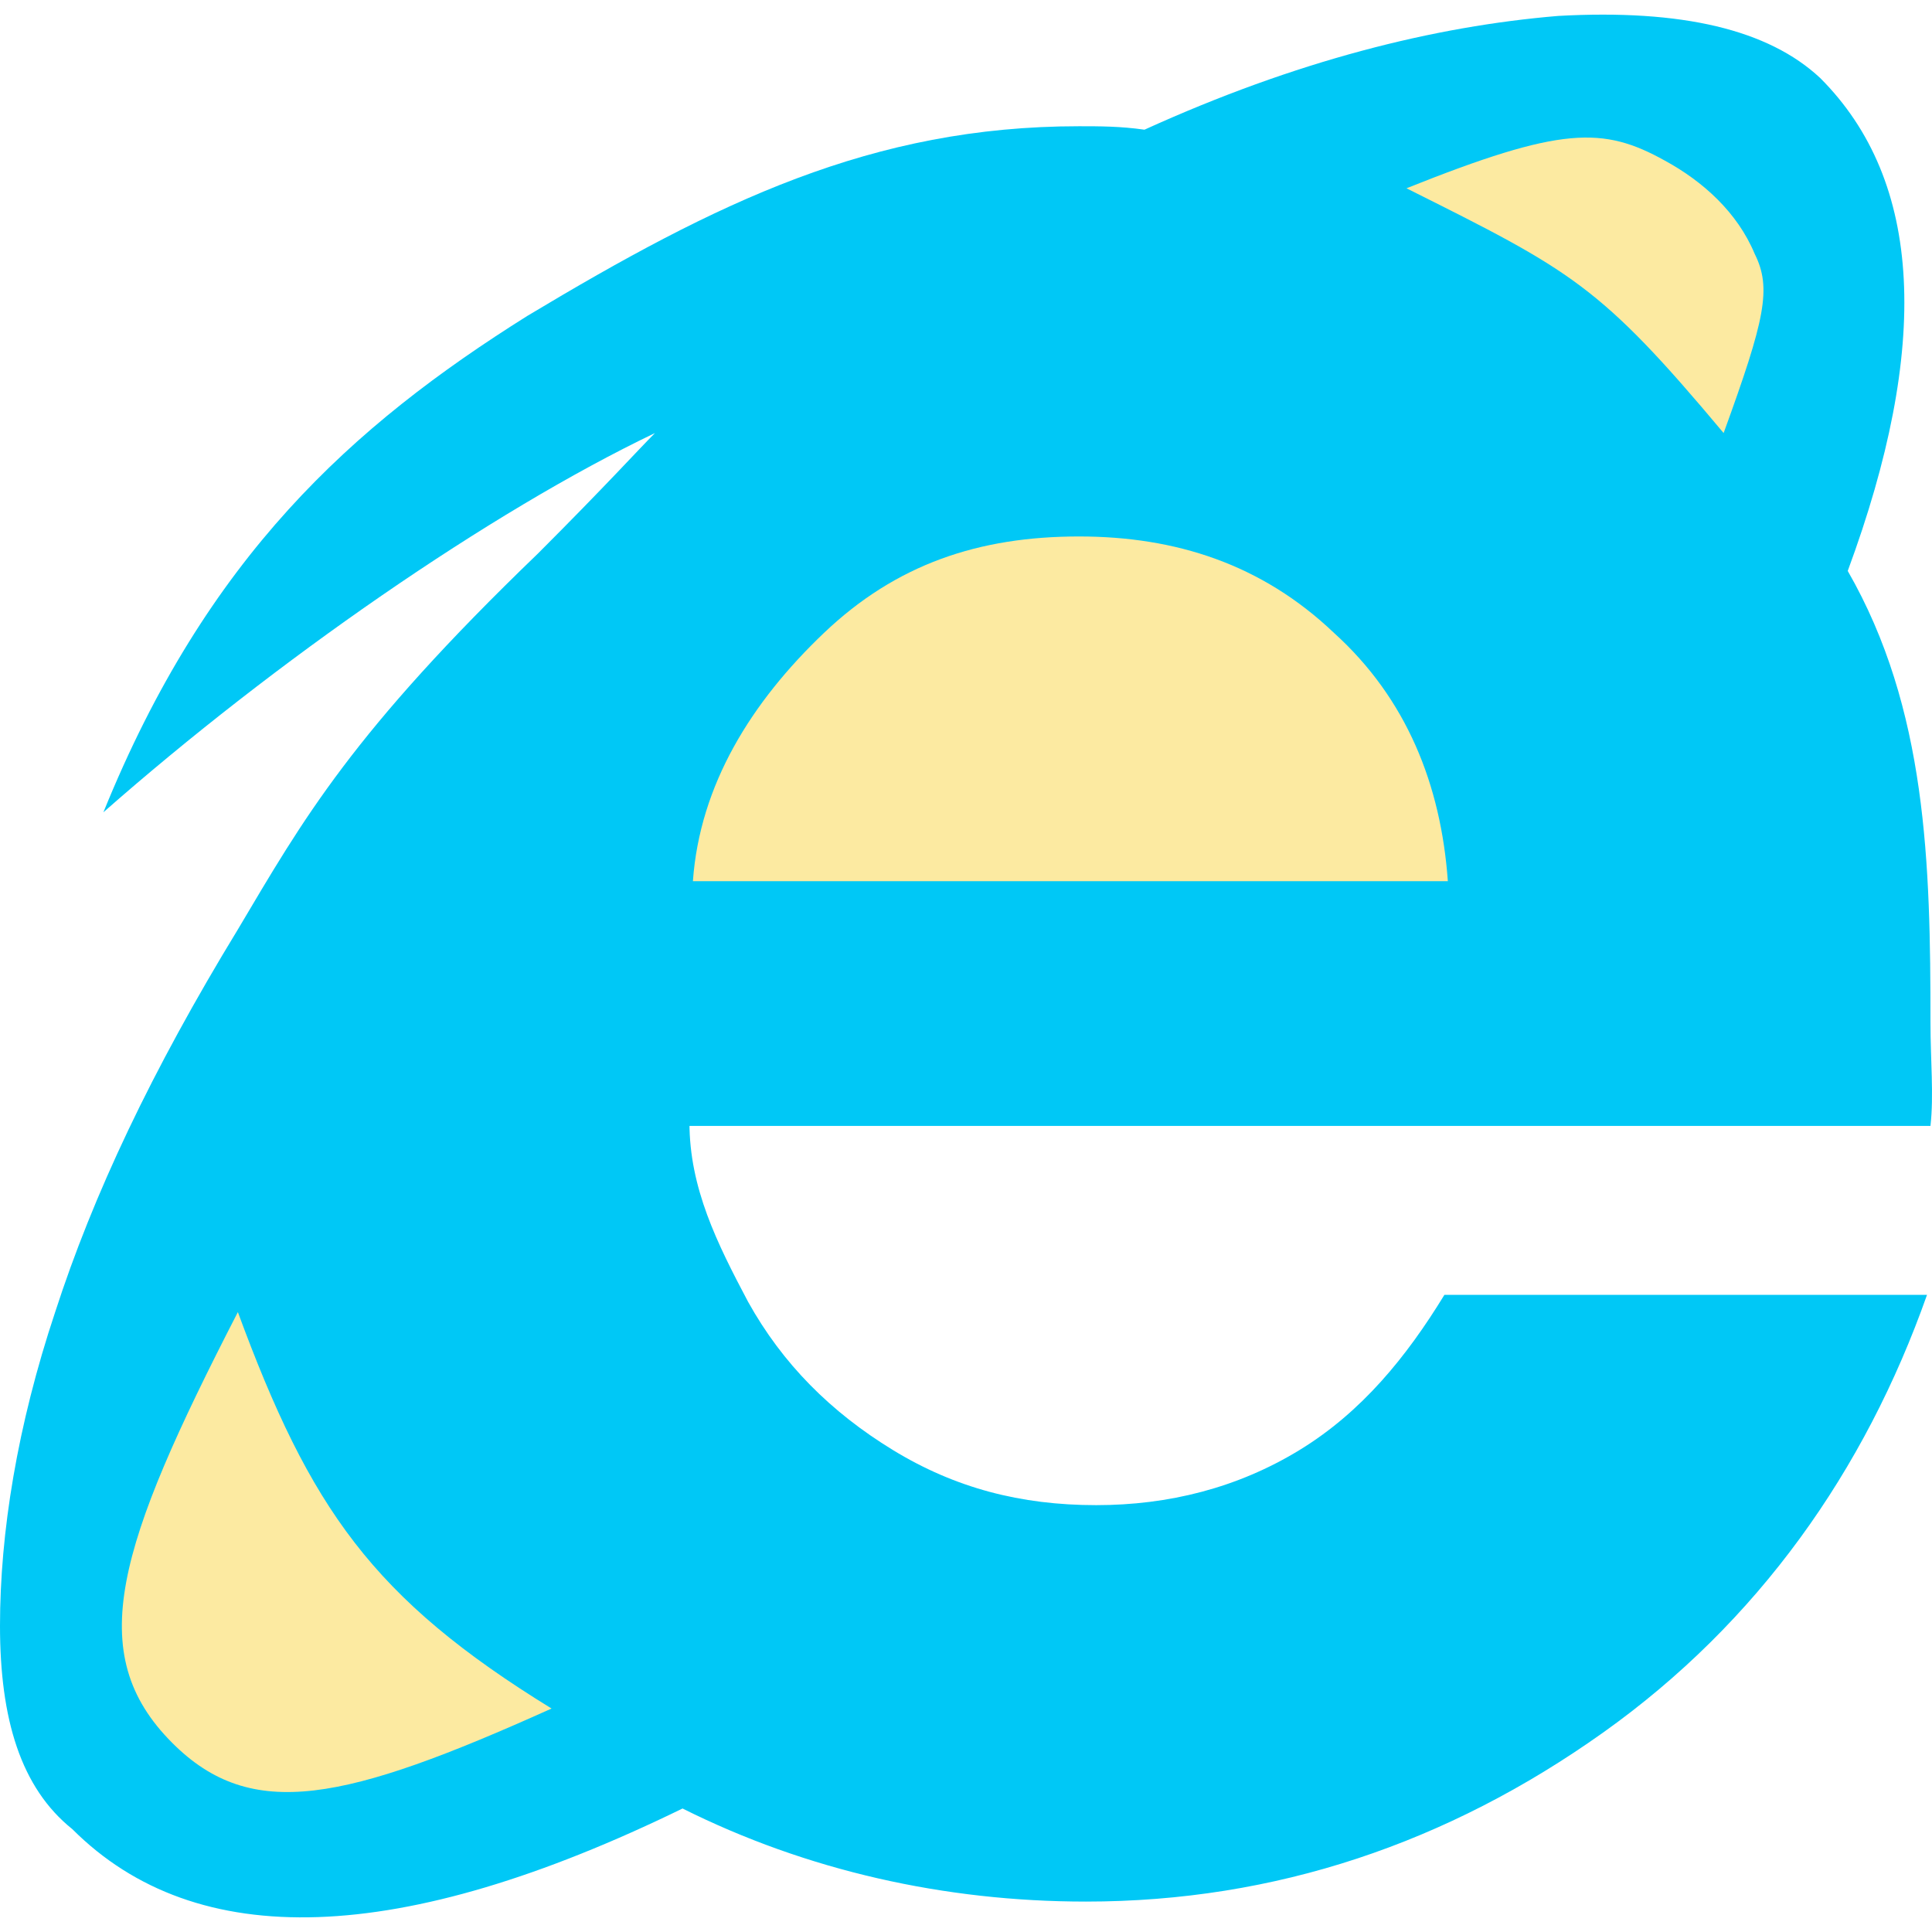
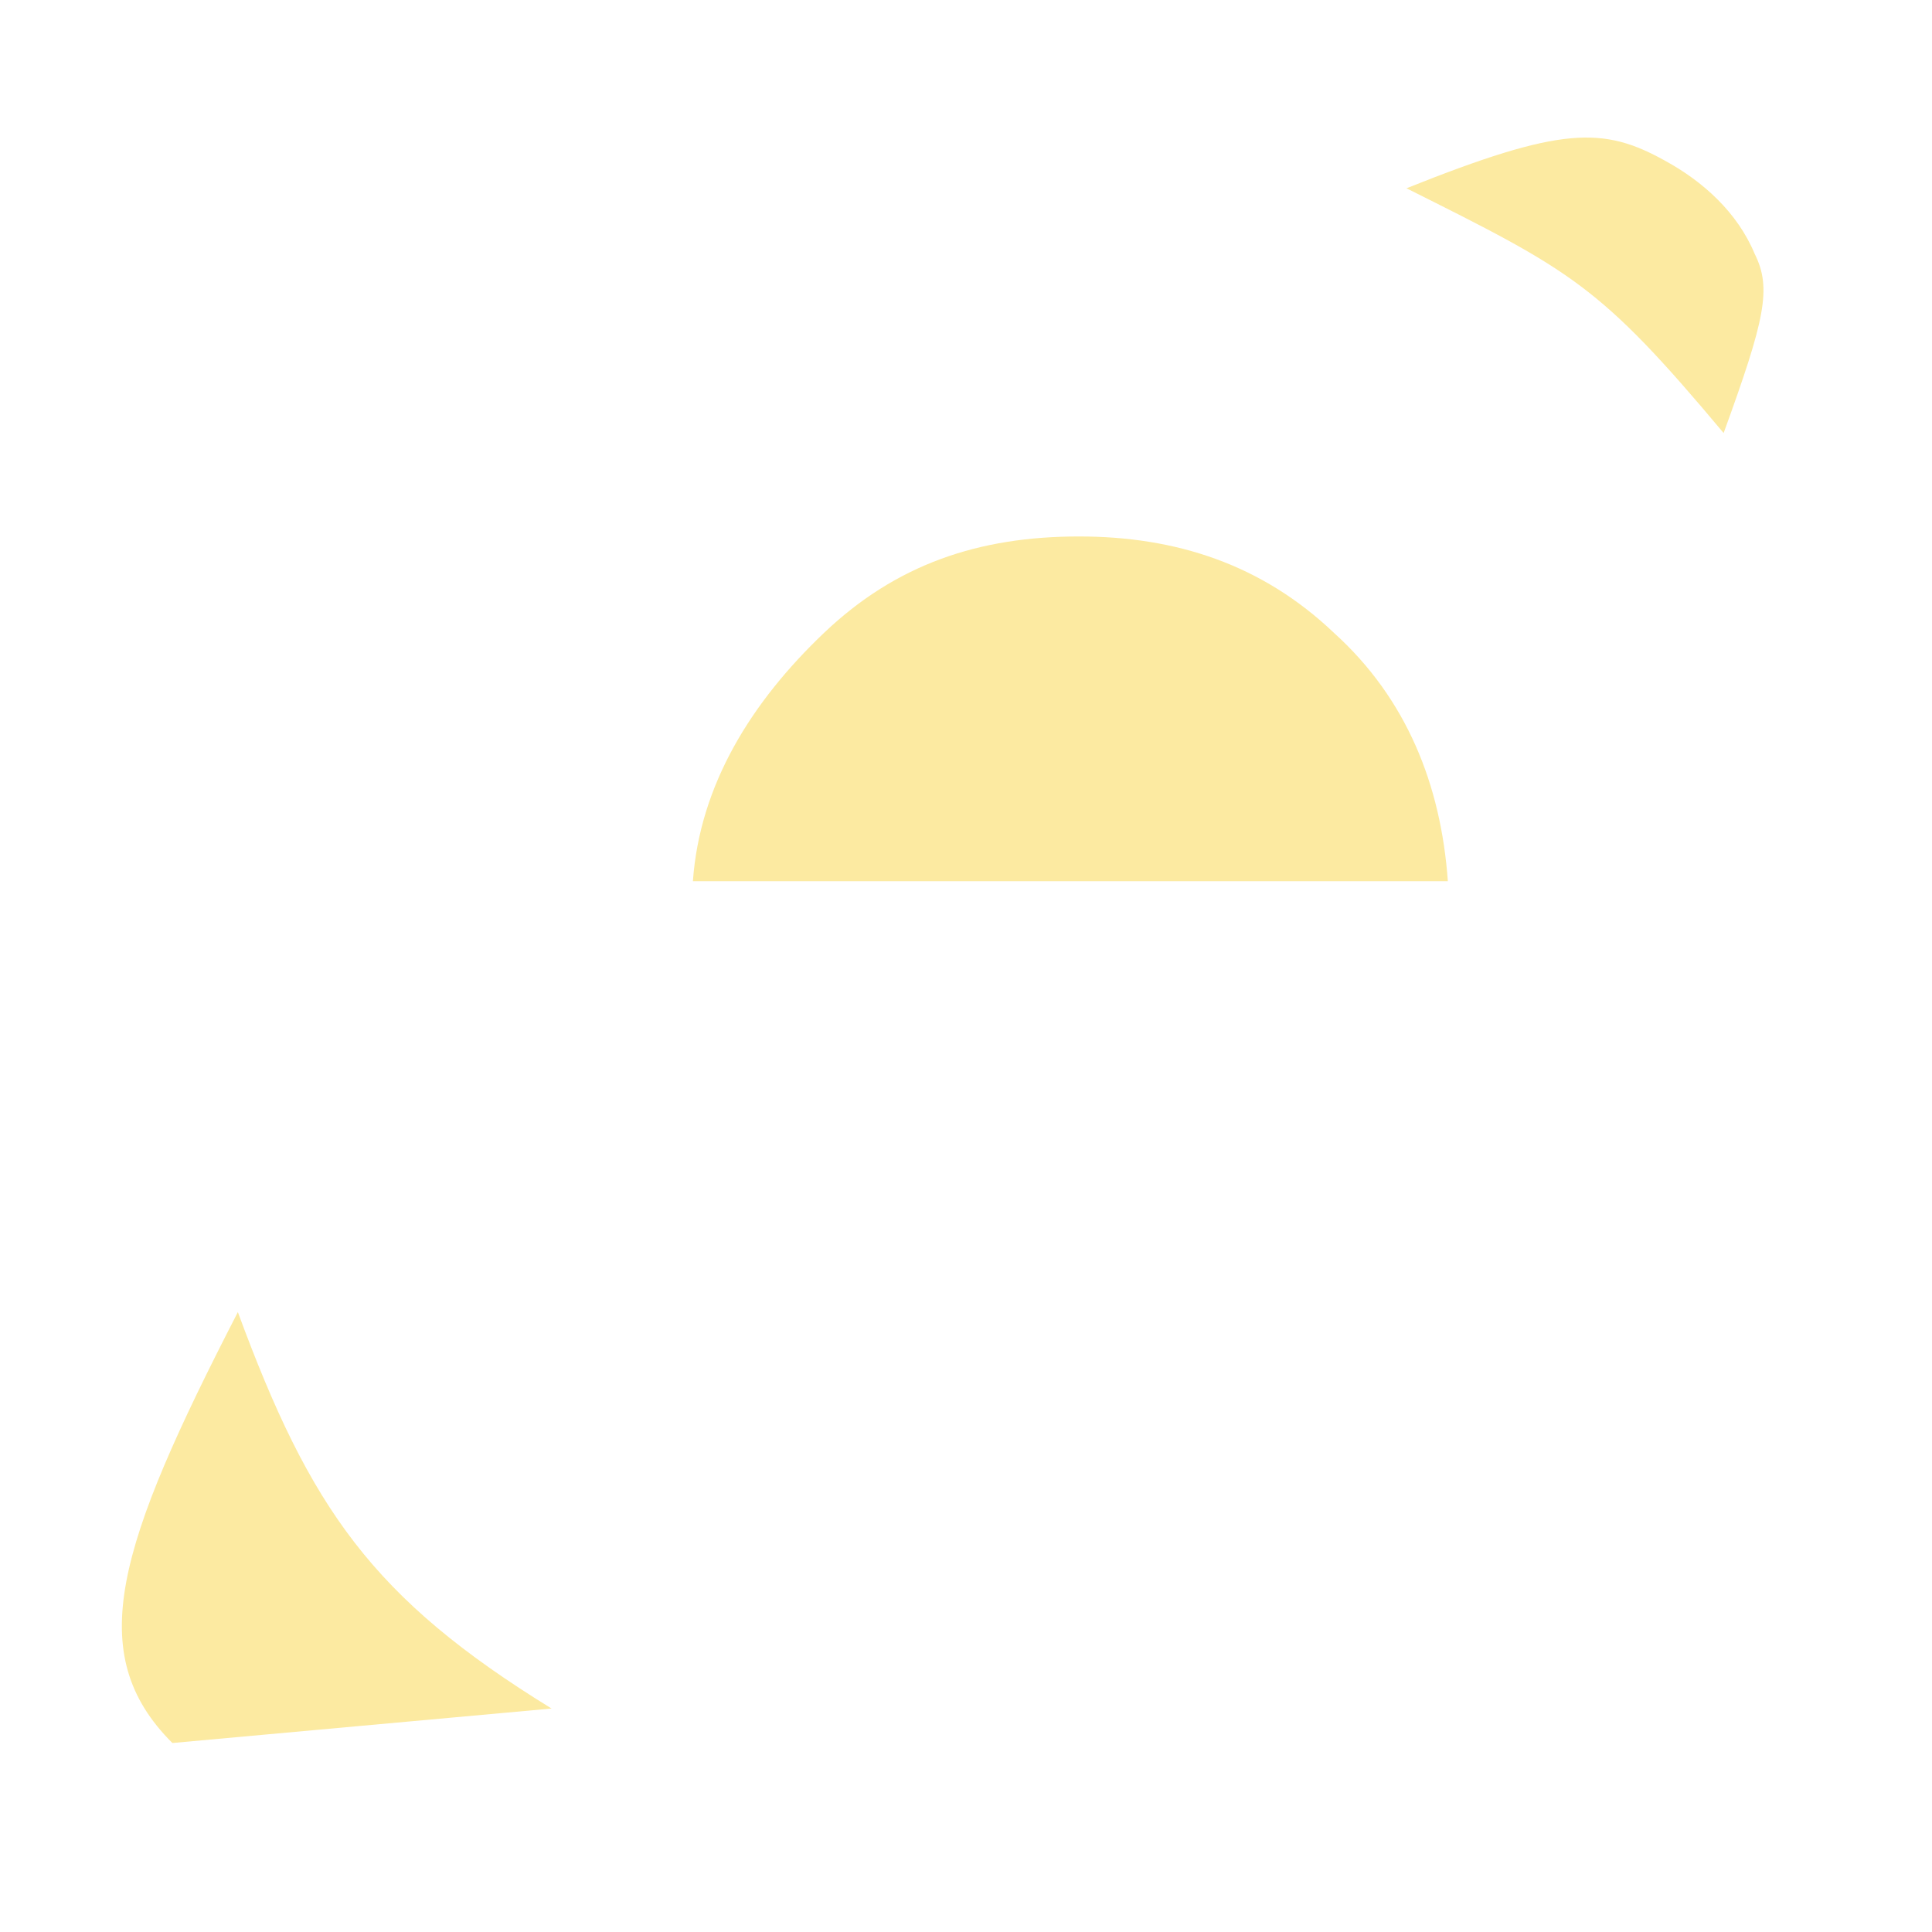
<svg xmlns="http://www.w3.org/2000/svg" version="1.1" id="Layer_1" x="0px" y="0px" viewBox="0 0 503.417 503.417" style="enable-background:new 0 0 503.417 503.417;" xml:space="preserve" width="512px" height="512px" class="">
  <g>
-     <path style="fill:#00C8F6" d="M179.649,292.487c0,17.067,7.186,31.439,15.27,46.709c8.982,16.168,21.558,28.744,37.726,38.625  s33.235,14.372,52.996,14.372c18.863,0,36.828-4.491,52.996-14.372c16.168-9.881,27.846-24.253,37.726-40.421h125.754  c-16.168,45.811-44.014,85.333-84.435,114.077s-85.333,44.014-134.737,44.014c-36.828,0-72.758-8.084-105.095-24.253  c-73.656,35.93-126.653,37.726-158.989,5.389C5.389,465.848,0,447.883,0,423.631s4.491-52.098,14.372-81.74  c9.881-30.54,25.151-62.877,47.607-99.705c17.067-28.744,29.642-51.2,78.147-97.909c17.965-17.965,26.049-26.947,30.54-31.439  c-43.116,20.66-98.807,59.284-143.719,98.807c26.947-66.47,64.674-100.604,110.484-129.347  c49.404-29.642,89.825-49.404,143.719-49.404c5.389,0,10.779,0,17.067,0.898C337.74,15.827,373.67,6.845,406.007,4.15  c32.337-1.796,54.793,3.593,68.267,16.168c26.947,26.947,28.744,70.063,7.186,128.449c20.66,35.93,21.558,76.351,21.558,117.67  c0,9.881,0.898,18.863,0,26.947H386.246H179.649V292.487z" data-original="#00C8F6" class="" />
    <g>
-       <path style="fill:#FCEAA1" d="M143.719,445.189c-46.709-28.744-62.877-52.098-81.74-103.298   c-31.439,61.081-40.421,88.926-17.067,112.281C65.572,474.831,89.825,469.441,143.719,445.189" data-original="#FFFFFF" class="active-path" data-old_color="#fceaa1" />
+       <path style="fill:#FCEAA1" d="M143.719,445.189c-46.709-28.744-62.877-52.098-81.74-103.298   c-31.439,61.081-40.421,88.926-17.067,112.281" data-original="#FFFFFF" class="active-path" data-old_color="#fceaa1" />
      <path style="fill:#FCEAA1" d="M377.263,229.61c-1.796-25.151-10.779-47.607-29.642-64.674   c-18.863-17.965-41.319-25.151-66.47-25.151c-26.049,0-47.607,7.186-66.47,25.151s-32.337,39.523-34.133,64.674H377.263z" data-original="#FFFFFF" class="active-path" data-old_color="#fceaa1" />
      <path style="fill:#FCEAA1" d="M366.484,49.062c43.116,21.558,50.302,25.151,82.639,63.775   c10.779-29.642,12.575-37.726,8.084-46.709c-4.491-10.779-13.474-18.863-23.354-24.253   C417.684,32.894,406.905,32.894,366.484,49.062" data-original="#FFFFFF" class="active-path" data-old_color="#fceaa1" />
    </g>
  </g>
</svg>